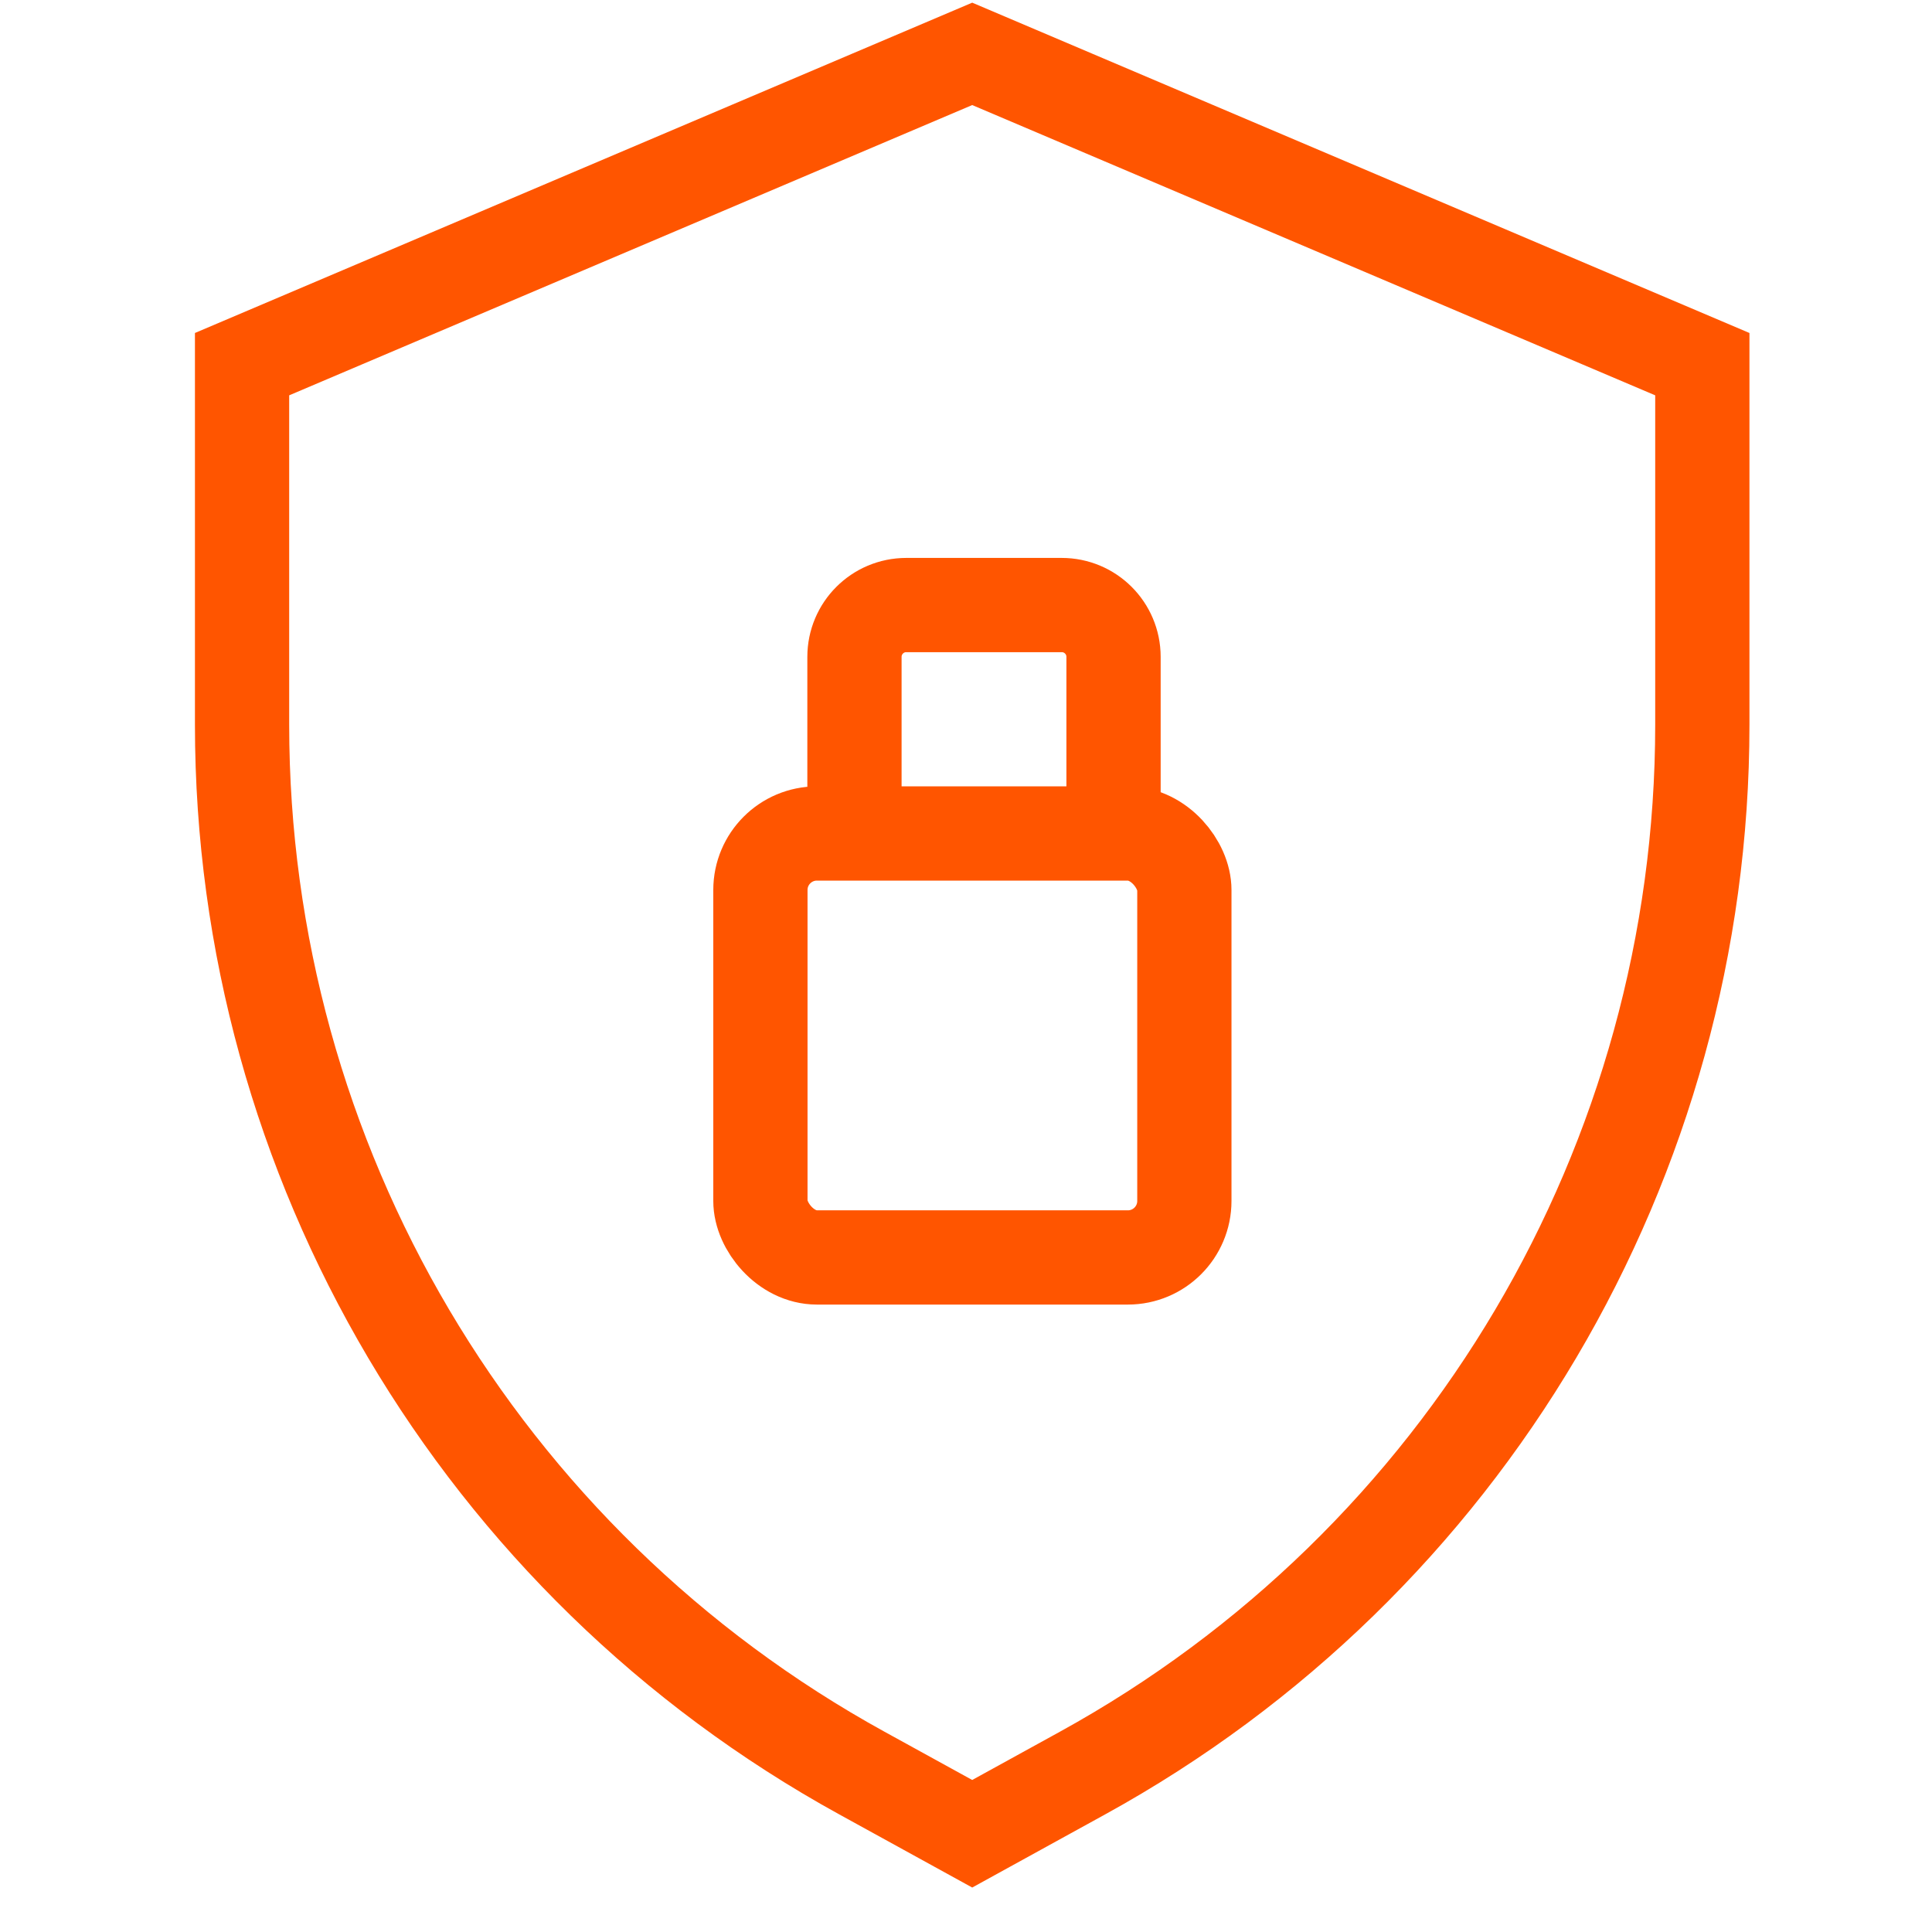
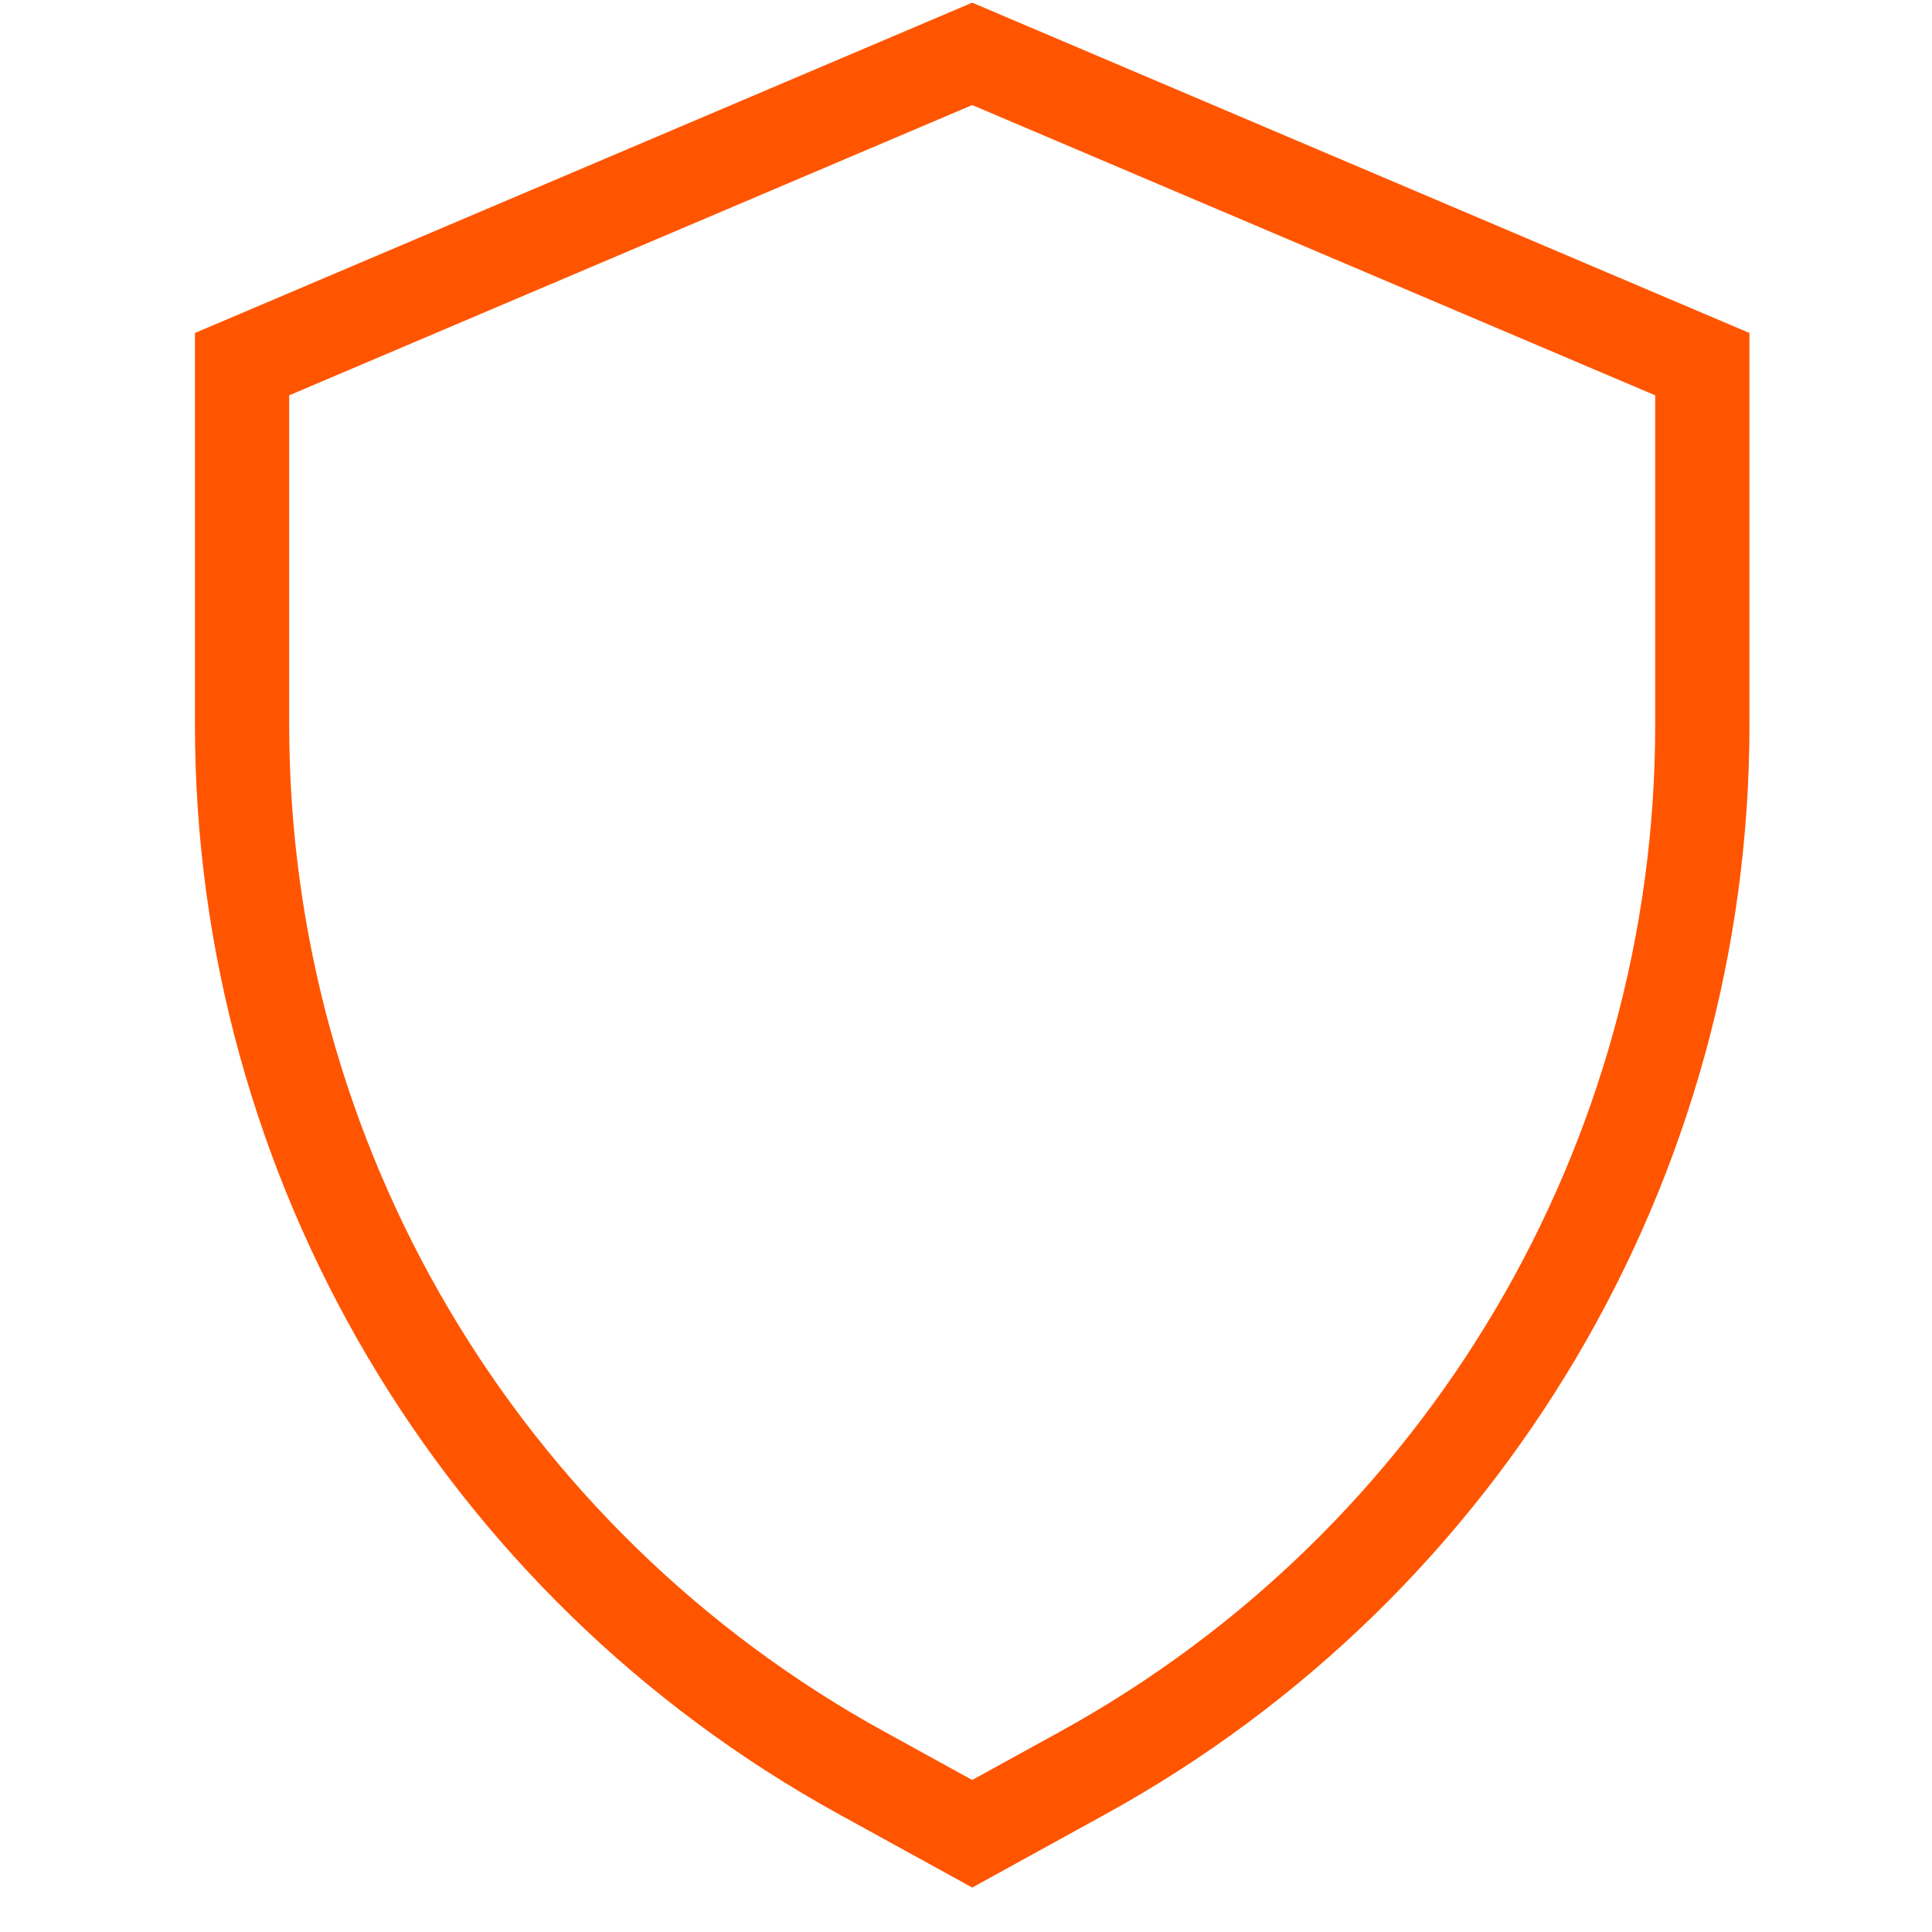
<svg xmlns="http://www.w3.org/2000/svg" width="41" height="41" viewBox="0 0 41 41" fill="none">
  <path d="M5.137 15.38V7.728L20.632 1.143L36.126 7.728V15.38C36.126 24.64 31.085 33.166 22.971 37.628L20.632 38.915L18.292 37.628C10.178 33.166 5.137 24.64 5.137 15.38Z" stroke="#FF5500" stroke-width="2" />
-   <rect x="16.137" y="17.688" width="8.997" height="8.997" rx="1.199" stroke="#FF5500" stroke-width="2" />
-   <path d="M23.631 17.239V13.94C23.631 13.332 23.139 12.84 22.531 12.84H19.233C18.625 12.84 18.133 13.332 18.133 13.94V17.239" stroke="#FF5500" stroke-width="2" />
</svg>